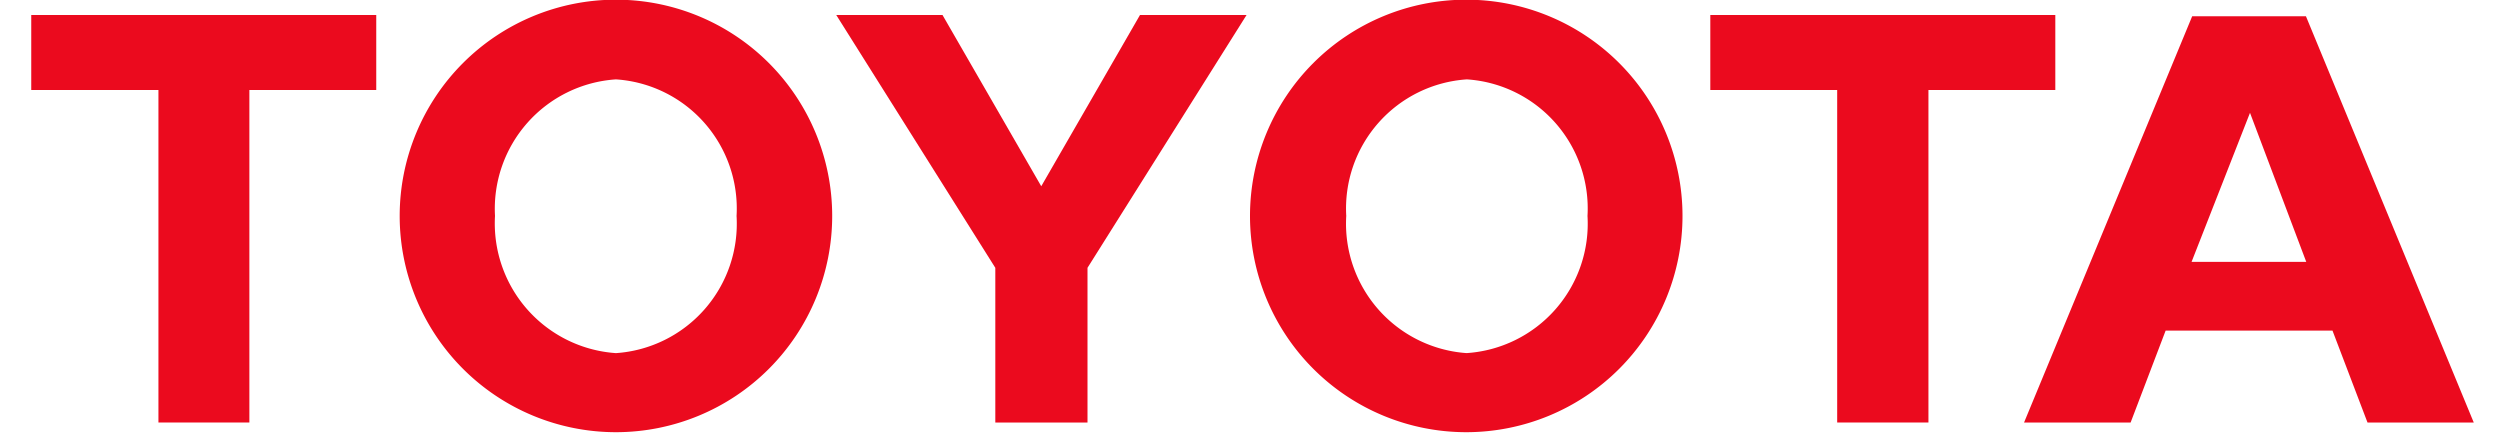
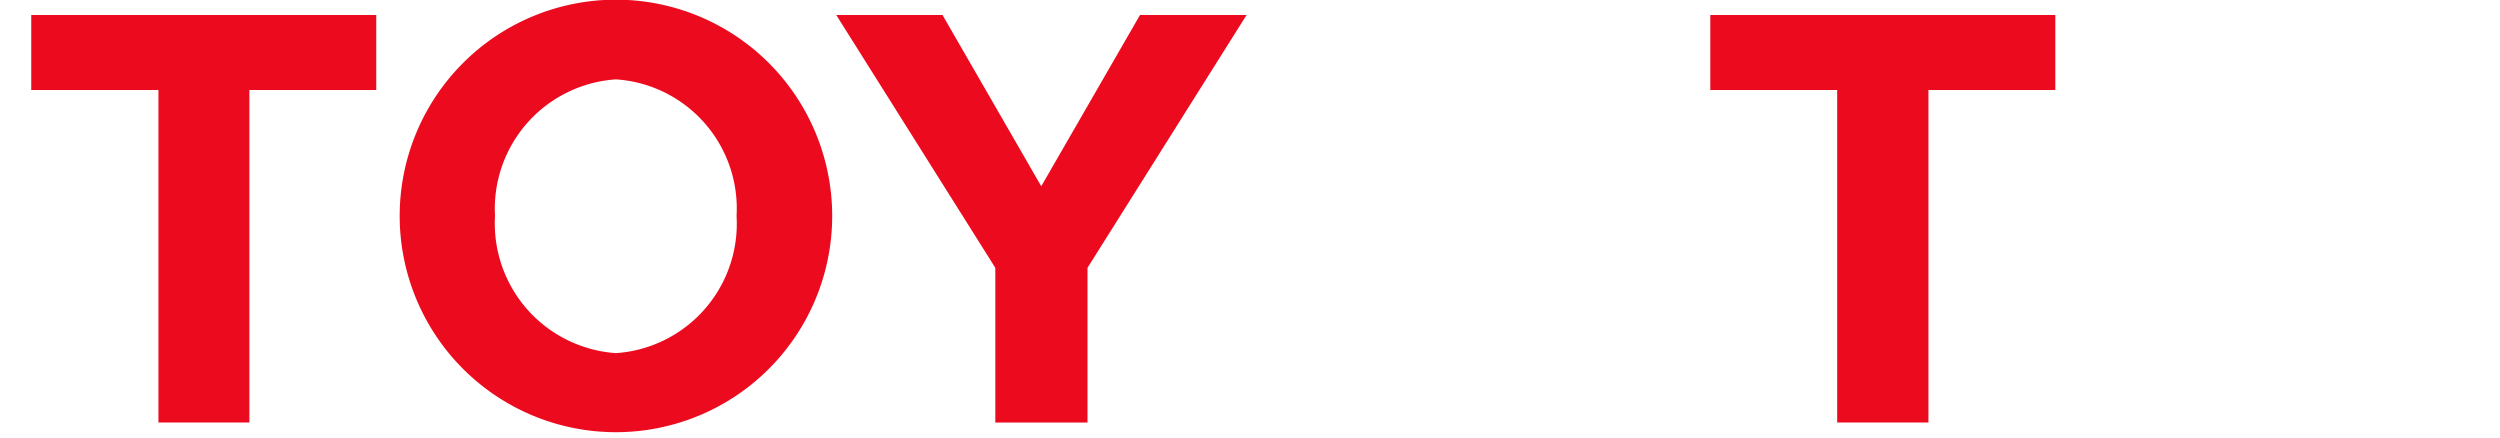
<svg xmlns="http://www.w3.org/2000/svg" viewBox="0 0 80 14" width="80" height="14">
  <defs>
    <style>.cls-1{fill:#eb0a1e;fill-rule:evenodd;}</style>
  </defs>
-   <path class="cls-1" d="M40,6.91a6.92,6.92,0,1,1,6.92,6.92A6.92,6.92,0,0,1,40,6.91m6.92,4.39A4.15,4.15,0,0,0,50.8,6.91a4.14,4.14,0,0,0-3.86-4.37,4.14,4.14,0,0,0-3.86,4.37,4.15,4.15,0,0,0,3.86,4.39" />
  <polygon class="cls-1" points="61.71 2.88 61.71 13.52 58.79 13.52 58.79 2.88 58.8 2.88 54.73 2.88 54.73 0.48 65.77 0.48 65.77 2.88 61.72 2.88 61.71 2.88" />
-   <path class="cls-1" d="M69.3,10.58h0l-1.12,2.94H64.77l5.38-13h3.64l5.37,13h-3.4l-1.12-2.94H69.3ZM72,8.38H73.8L72,3.61h0L70.13,8.38Z" />
  <polygon class="cls-1" points="7.98 2.88 7.98 13.52 5.07 13.52 5.07 2.88 5.07 2.88 1 2.88 1 0.48 12.04 0.48 12.04 2.88 7.99 2.88 7.98 2.88" />
  <path class="cls-1" d="M12.79,6.91a6.92,6.92,0,1,1,6.92,6.92,6.92,6.92,0,0,1-6.92-6.92m6.92,4.39a4.15,4.15,0,0,0,3.86-4.39,4.14,4.14,0,0,0-3.86-4.37,4.15,4.15,0,0,0-3.87,4.37,4.16,4.16,0,0,0,3.87,4.39" />
  <polygon class="cls-1" points="33.32 13.52 34.8 13.52 34.8 8.63 34.8 8.57 39.89 0.48 36.48 0.48 33.32 5.96 30.16 0.48 26.76 0.48 31.85 8.57 31.85 8.63 31.85 13.52 33.32 13.52" />
</svg>